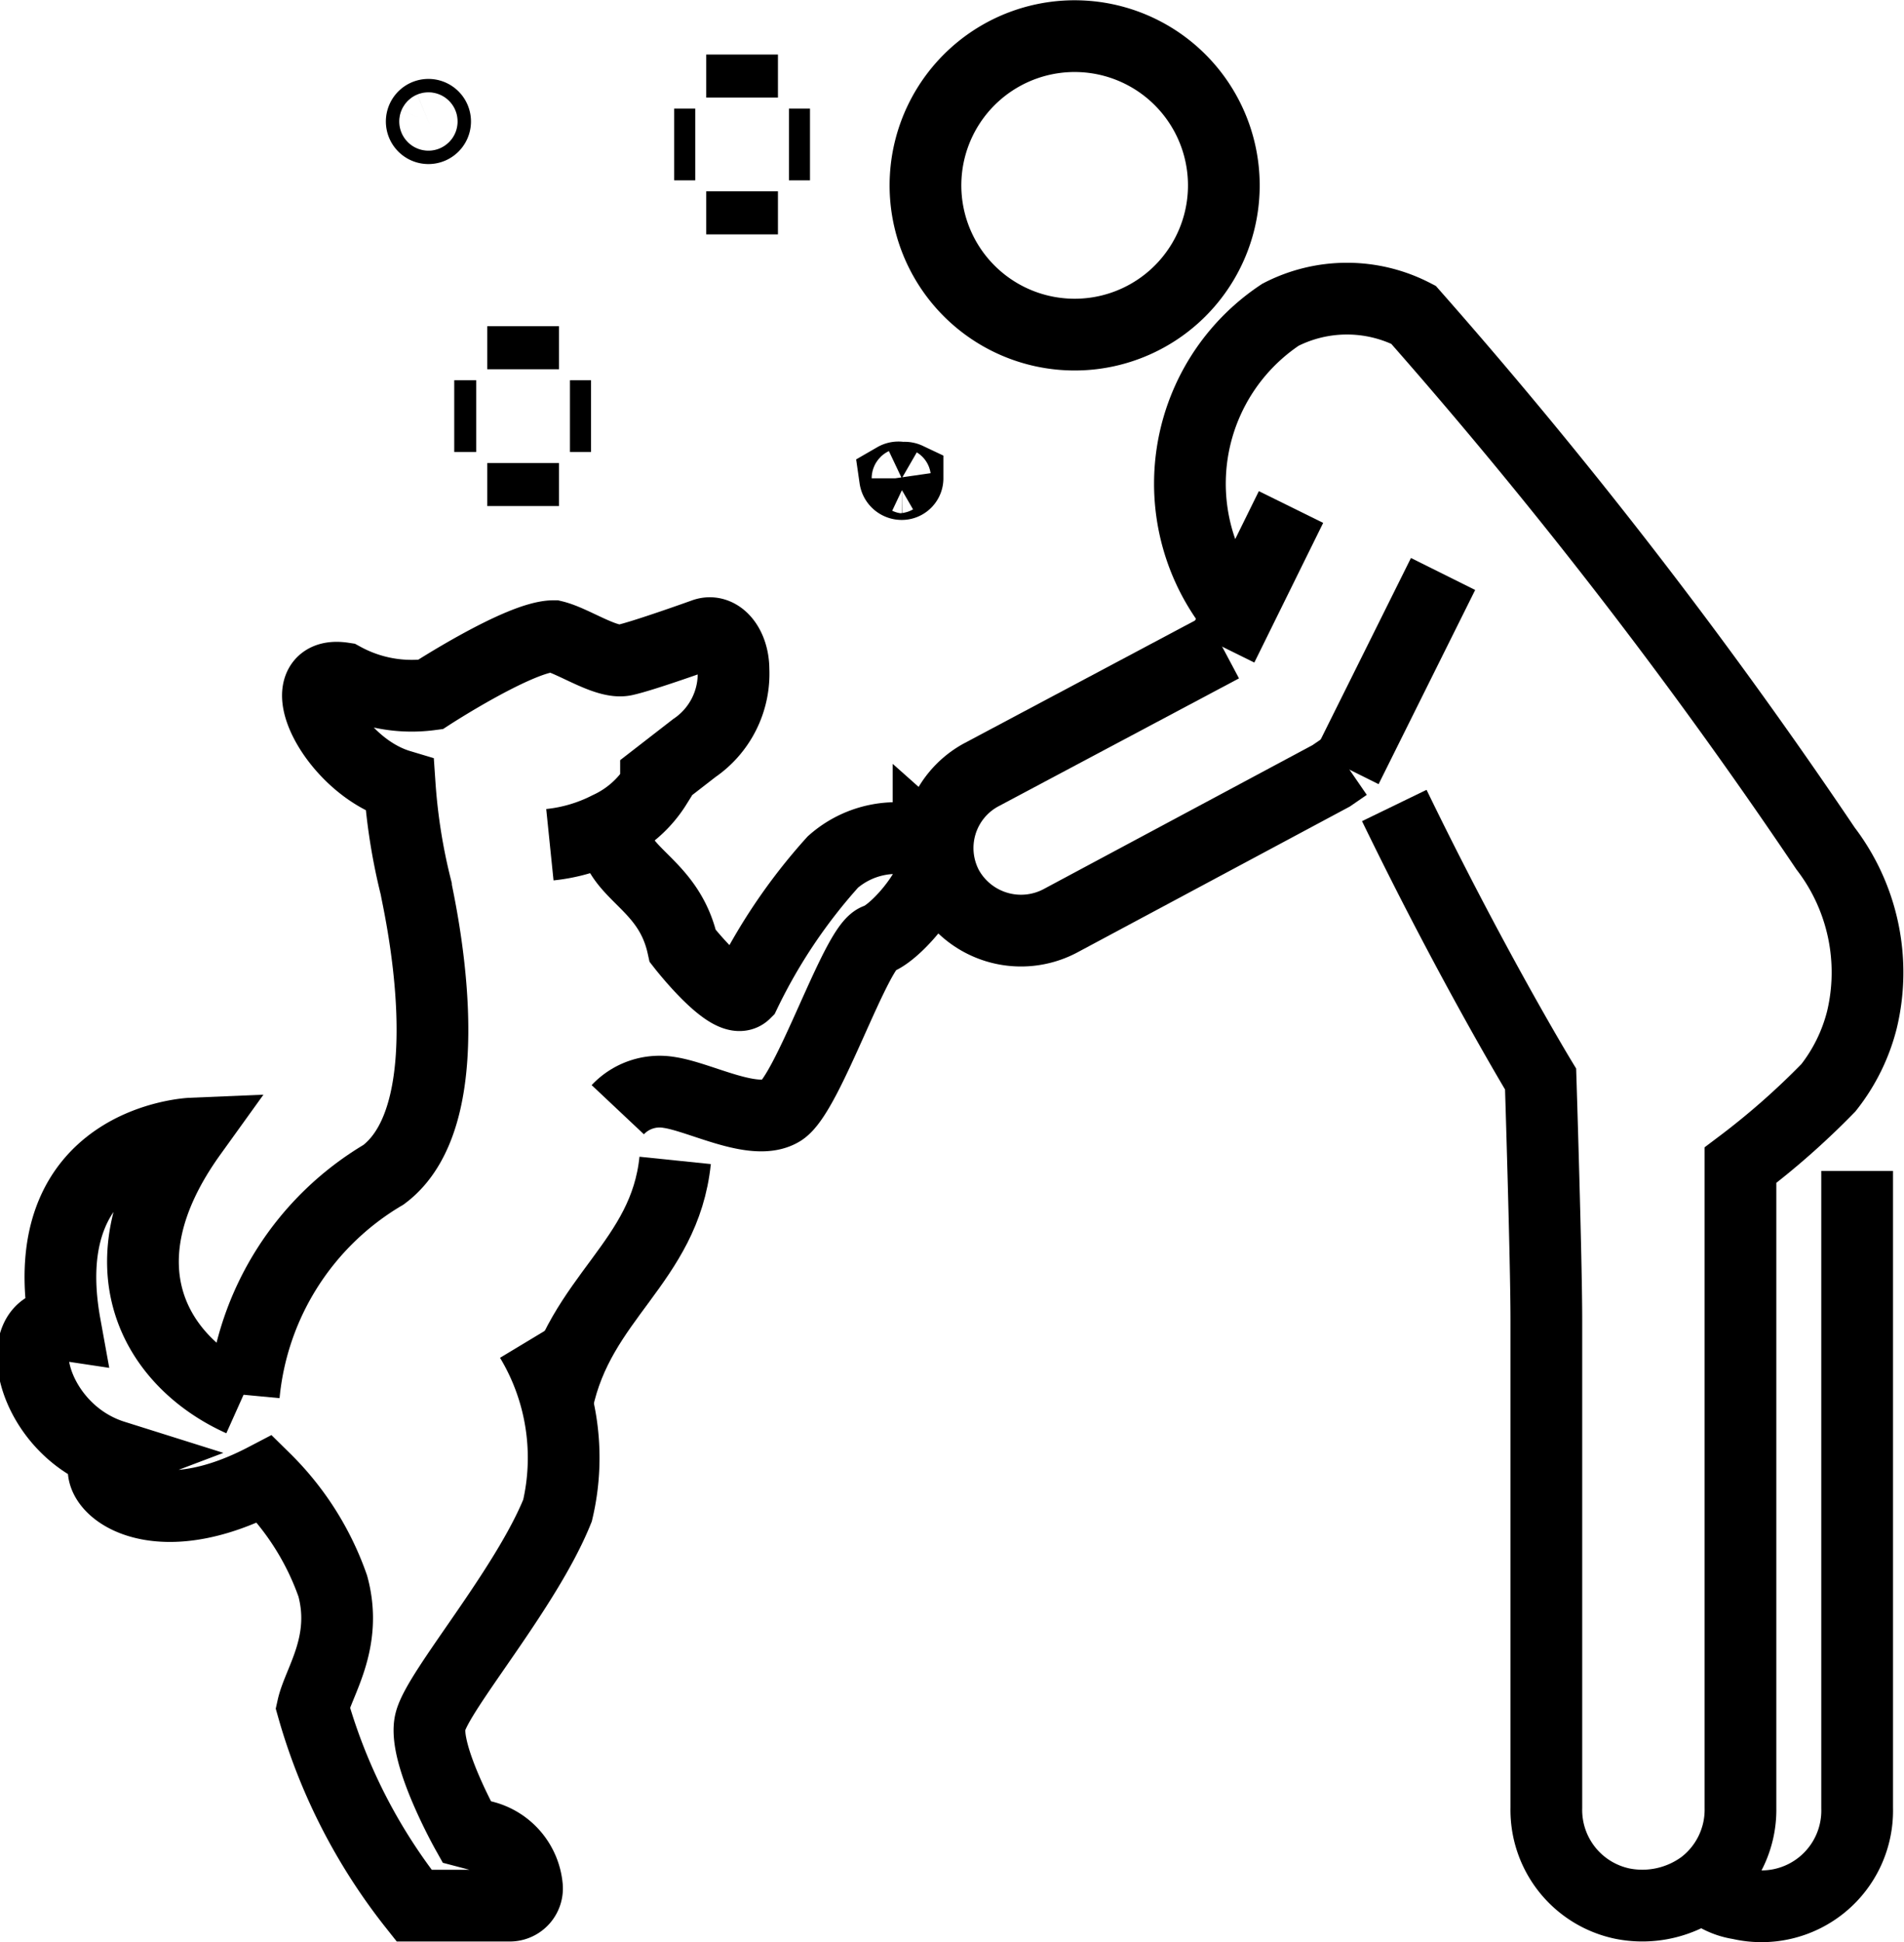
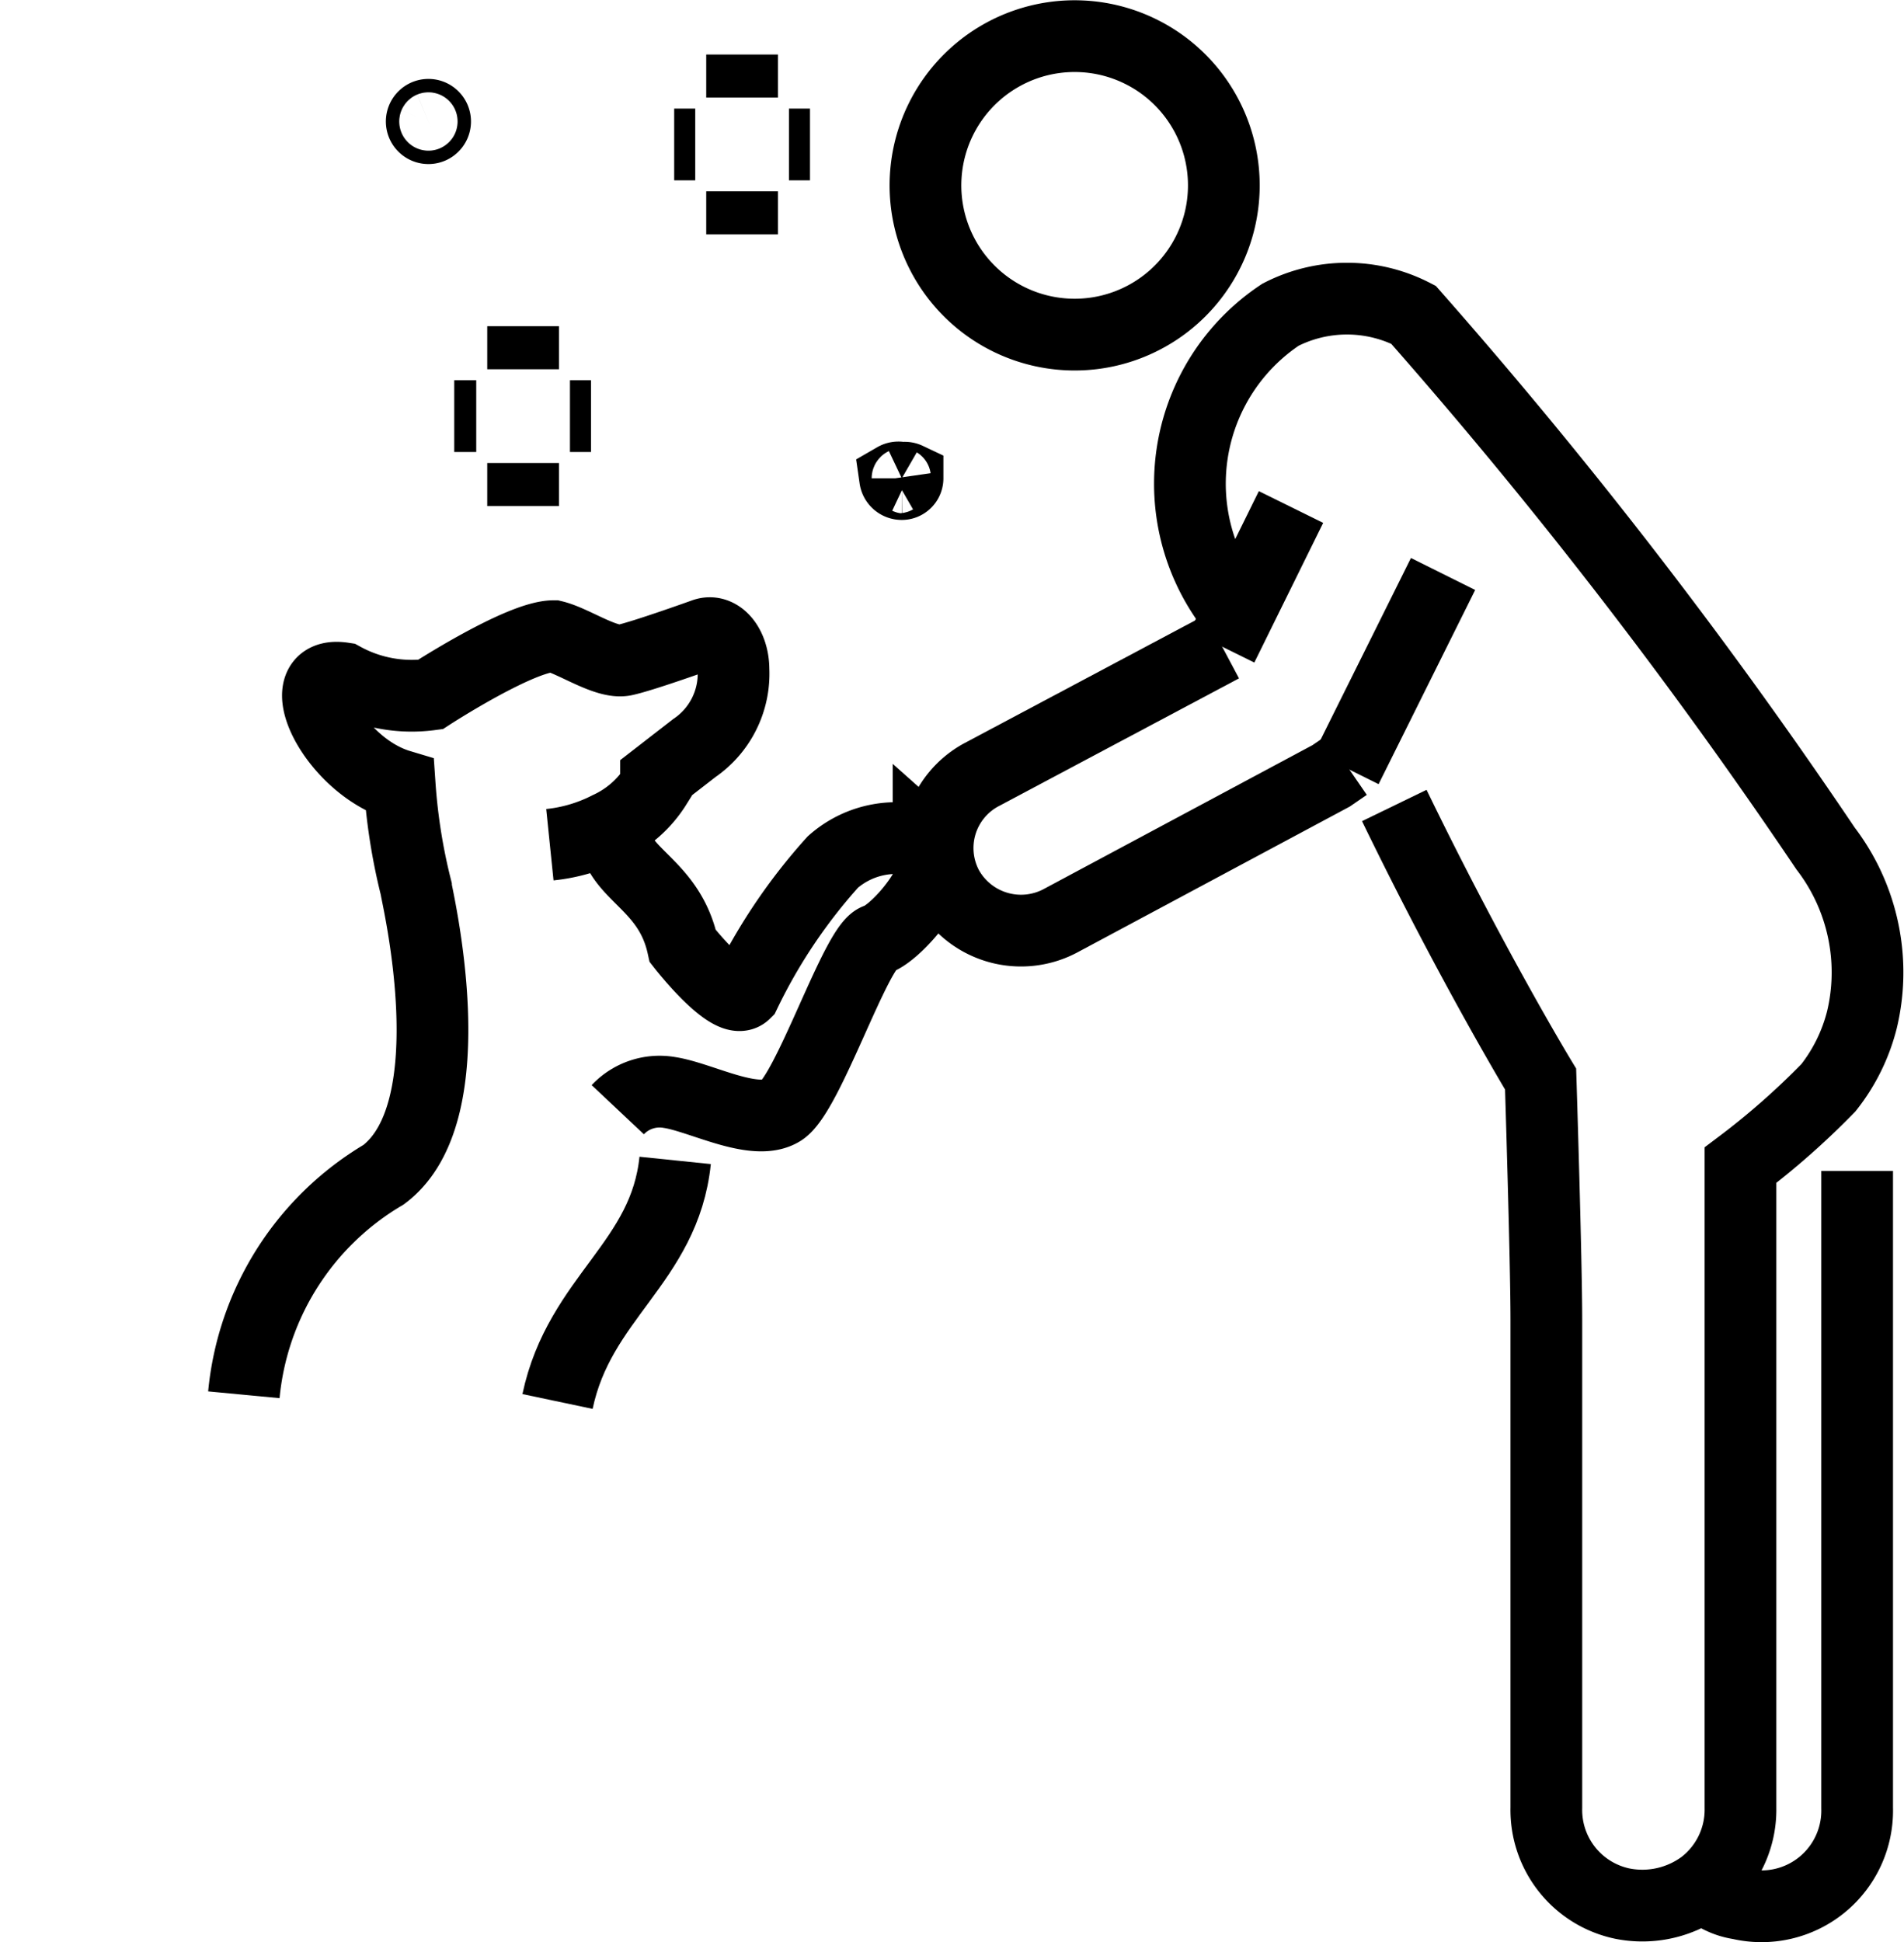
<svg xmlns="http://www.w3.org/2000/svg" viewBox="0 0 19.91 20.3">
  <g id="Layer_2" data-name="Layer 2">
    <g id="Layer_1-2" data-name="Layer 1">
      <line x1="7.76" y1="0.57" x2="7.76" y2="1.02" style="fill:none;stroke:#000;stroke-miterlimit:22.926;stroke-width:0.75px" />
      <line x1="8.47" y1="1.51" x2="8.25" y2="1.51" style="fill:none;stroke:#000;stroke-miterlimit:22.926;stroke-width:0.75px" />
      <line x1="7.27" y1="1.51" x2="7.05" y2="1.51" style="fill:none;stroke:#000;stroke-miterlimit:22.926;stroke-width:0.75px" />
      <line x1="7.76" y1="2" x2="7.76" y2="2.45" style="fill:none;stroke:#000;stroke-miterlimit:22.926;stroke-width:0.75px" />
      <line x1="5.47" y1="3.41" x2="5.47" y2="3.86" style="fill:none;stroke:#000;stroke-miterlimit:22.926;stroke-width:0.75px" />
      <line x1="6.18" y1="4.35" x2="5.96" y2="4.35" style="fill:none;stroke:#000;stroke-miterlimit:22.926;stroke-width:0.75px" />
      <line x1="4.98" y1="4.35" x2="4.75" y2="4.35" style="fill:none;stroke:#000;stroke-miterlimit:22.926;stroke-width:0.75px" />
      <line x1="5.47" y1="4.84" x2="5.47" y2="5.29" style="fill:none;stroke:#000;stroke-miterlimit:22.926;stroke-width:0.75px" />
      <path d="M4.55,1.27a.07.07,0,1,1-.07-.07A.07.07,0,0,1,4.55,1.27Z" style="fill:none;stroke:#000;stroke-miterlimit:22.926;stroke-width:0.75px" />
      <path d="M9.49,5a.06.06,0,0,1-.06.06A.07.07,0,0,1,9.36,5,.07.07,0,0,1,9.43,5,.07.07,0,0,1,9.49,5Z" style="fill:none;stroke:#000;stroke-miterlimit:22.926;stroke-width:0.75px" />
      <path d="M12.78,6.76,10.26,8.1a.87.87,0,0,0-.35,1.18.88.88,0,0,0,1.17.35l2.84-1.52h0L14.08,8h0" style="fill:none;stroke:#000;stroke-miterlimit:22.926;stroke-width:0.75px" />
      <polyline points="15.09 6 14.08 8.03 14.08 8.03" style="fill:none;stroke:#000;stroke-miterlimit:22.926;stroke-width:0.75px" />
      <line x1="12.78" y1="6.76" x2="13.5" y2="5.3" style="fill:none;stroke:#000;stroke-miterlimit:22.926;stroke-width:0.75px" />
      <path d="M12.94,6.42a2.12,2.12,0,0,1,.45-3.13,1.52,1.52,0,0,1,1.39,0,54.48,54.48,0,0,1,4.31,5.58,2.13,2.13,0,0,1,.38,1.79,1.89,1.89,0,0,1-.35.71,8,8,0,0,1-.92.81V18.9a1,1,0,0,1-.39.81,1.07,1.07,0,0,1-.84.19,1,1,0,0,1-.8-1V13.79c0-.61-.06-2.51-.06-2.51s-.71-1.17-1.53-2.86" style="fill:none;stroke:#000;stroke-miterlimit:22.926;stroke-width:0.75px" />
      <path d="M19.42,12.24V18.9a1,1,0,0,1-1.23,1,.68.68,0,0,1-.38-.19" style="fill:none;stroke:#000;stroke-miterlimit:22.926;stroke-width:0.75px" />
      <path d="M9.68,1.85A1.56,1.56,0,1,0,11.32.38,1.56,1.56,0,0,0,9.68,1.85Z" style="fill:none;stroke:#000;stroke-miterlimit:22.926;stroke-width:0.75px" />
      <path d="M6.46,11.6A.6.6,0,0,1,7,11.42c.33.05.89.36,1.17.19s.78-1.72,1-1.79.81-.76.54-1a1,1,0,0,0-1,.19,5.81,5.81,0,0,0-.92,1.37c-.15.15-.65-.49-.65-.49-.16-.73-.8-.75-.72-1.34" style="fill:none;stroke:#000;stroke-miterlimit:22.926;stroke-width:0.75px" />
-       <path d="M2.52,14.64C1.65,14.25,1,13.24,2,11.85c0,0-1.67.07-1.32,2-.6-.09-.38,1.09.51,1.37-.37.14.24.94,1.58.24a2.93,2.93,0,0,1,.71,1.12c.16.59-.15,1-.21,1.27a5.93,5.93,0,0,0,1.06,2.07h1a.18.18,0,0,0,.18-.2.6.6,0,0,0-.44-.52l-.19-.05S4.42,18.33,4.5,18s1-1.39,1.33-2.21A2.4,2.4,0,0,0,5.55,14" style="fill:none;stroke:#000;stroke-miterlimit:22.926;stroke-width:0.75px" />
      <path d="M5.75,8.83a1.73,1.73,0,0,0,.61-.18,1.16,1.16,0,0,0,.5-.44l0-.08.4-.31A.94.94,0,0,0,7.67,7c0-.25-.15-.43-.31-.37,0,0-.64.23-.83.27S6,6.7,5.79,6.65c-.35,0-1.29.61-1.29.61a1.49,1.49,0,0,1-.91-.17C3,7,3.48,8,4.18,8.21a6.1,6.1,0,0,0,.17,1.07c0,.05.56,2.33-.34,3a3,3,0,0,0-1.46,2.3" style="fill:none;stroke:#000;stroke-miterlimit:22.926;stroke-width:0.75px" />
      <path d="M7.06,12.13c-.11,1.07-1,1.43-1.23,2.52" style="fill:none;stroke:#000;stroke-miterlimit:22.926;stroke-width:0.75px" />
    </g>
  </g>
</svg>